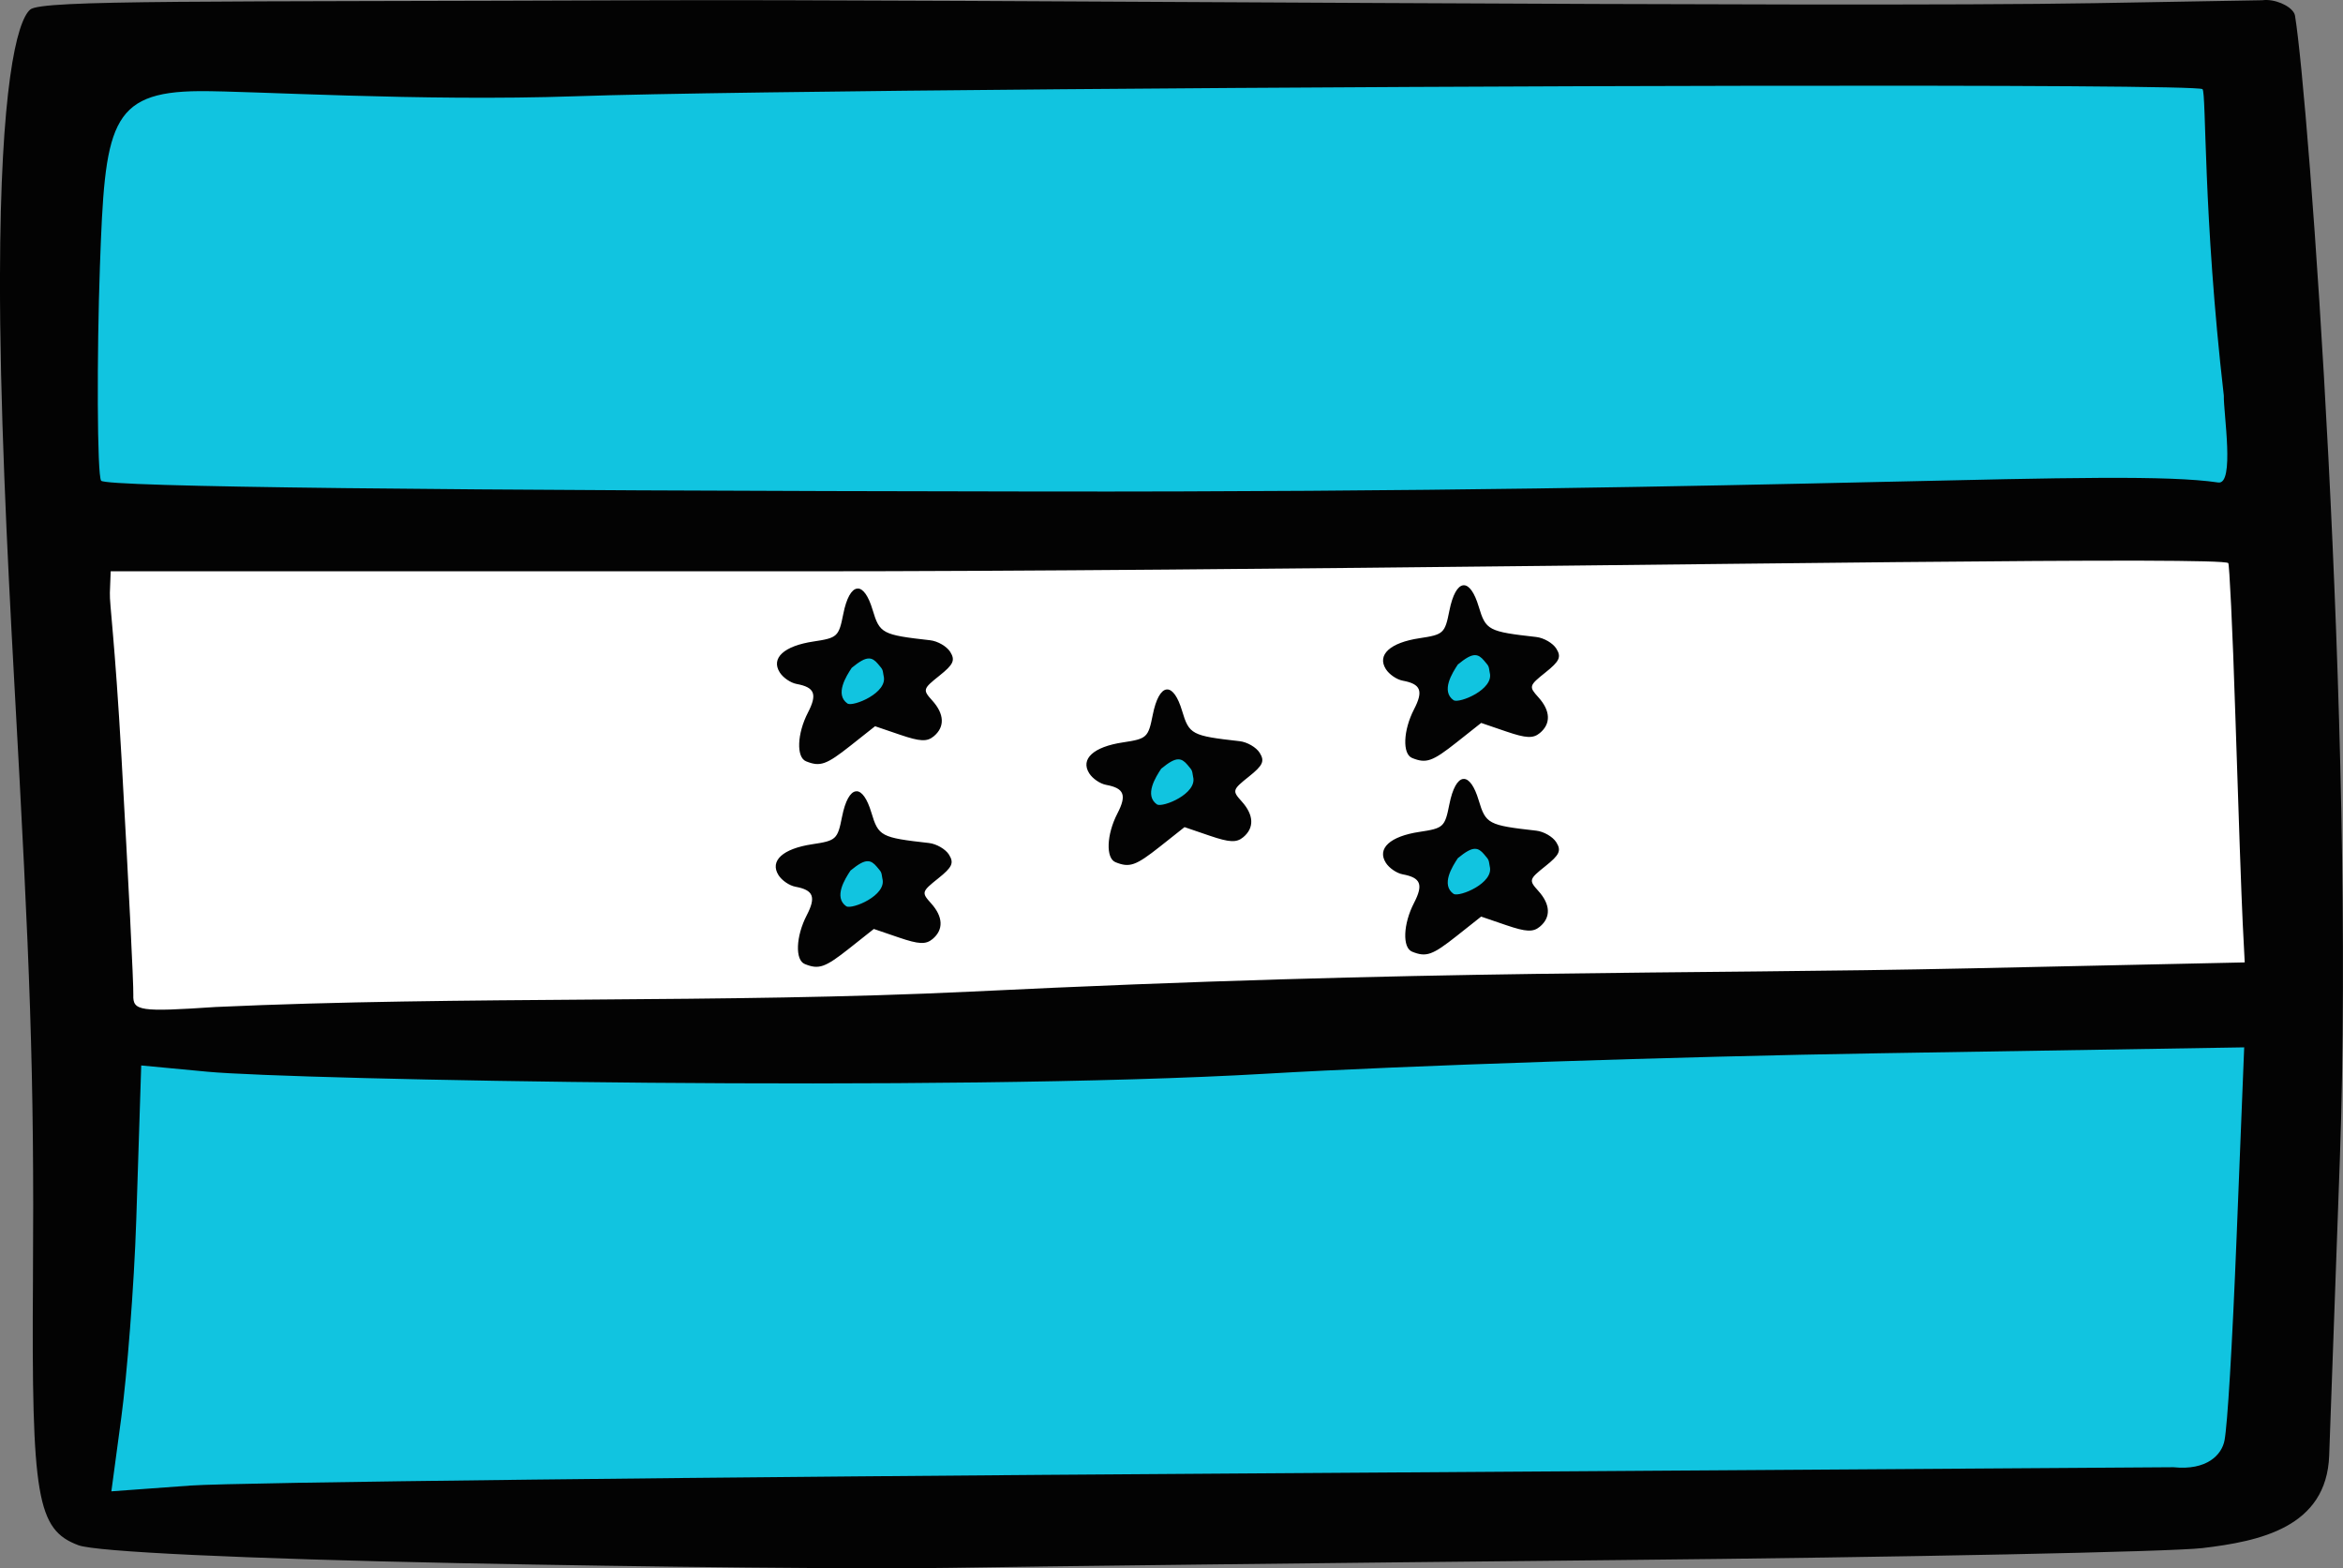
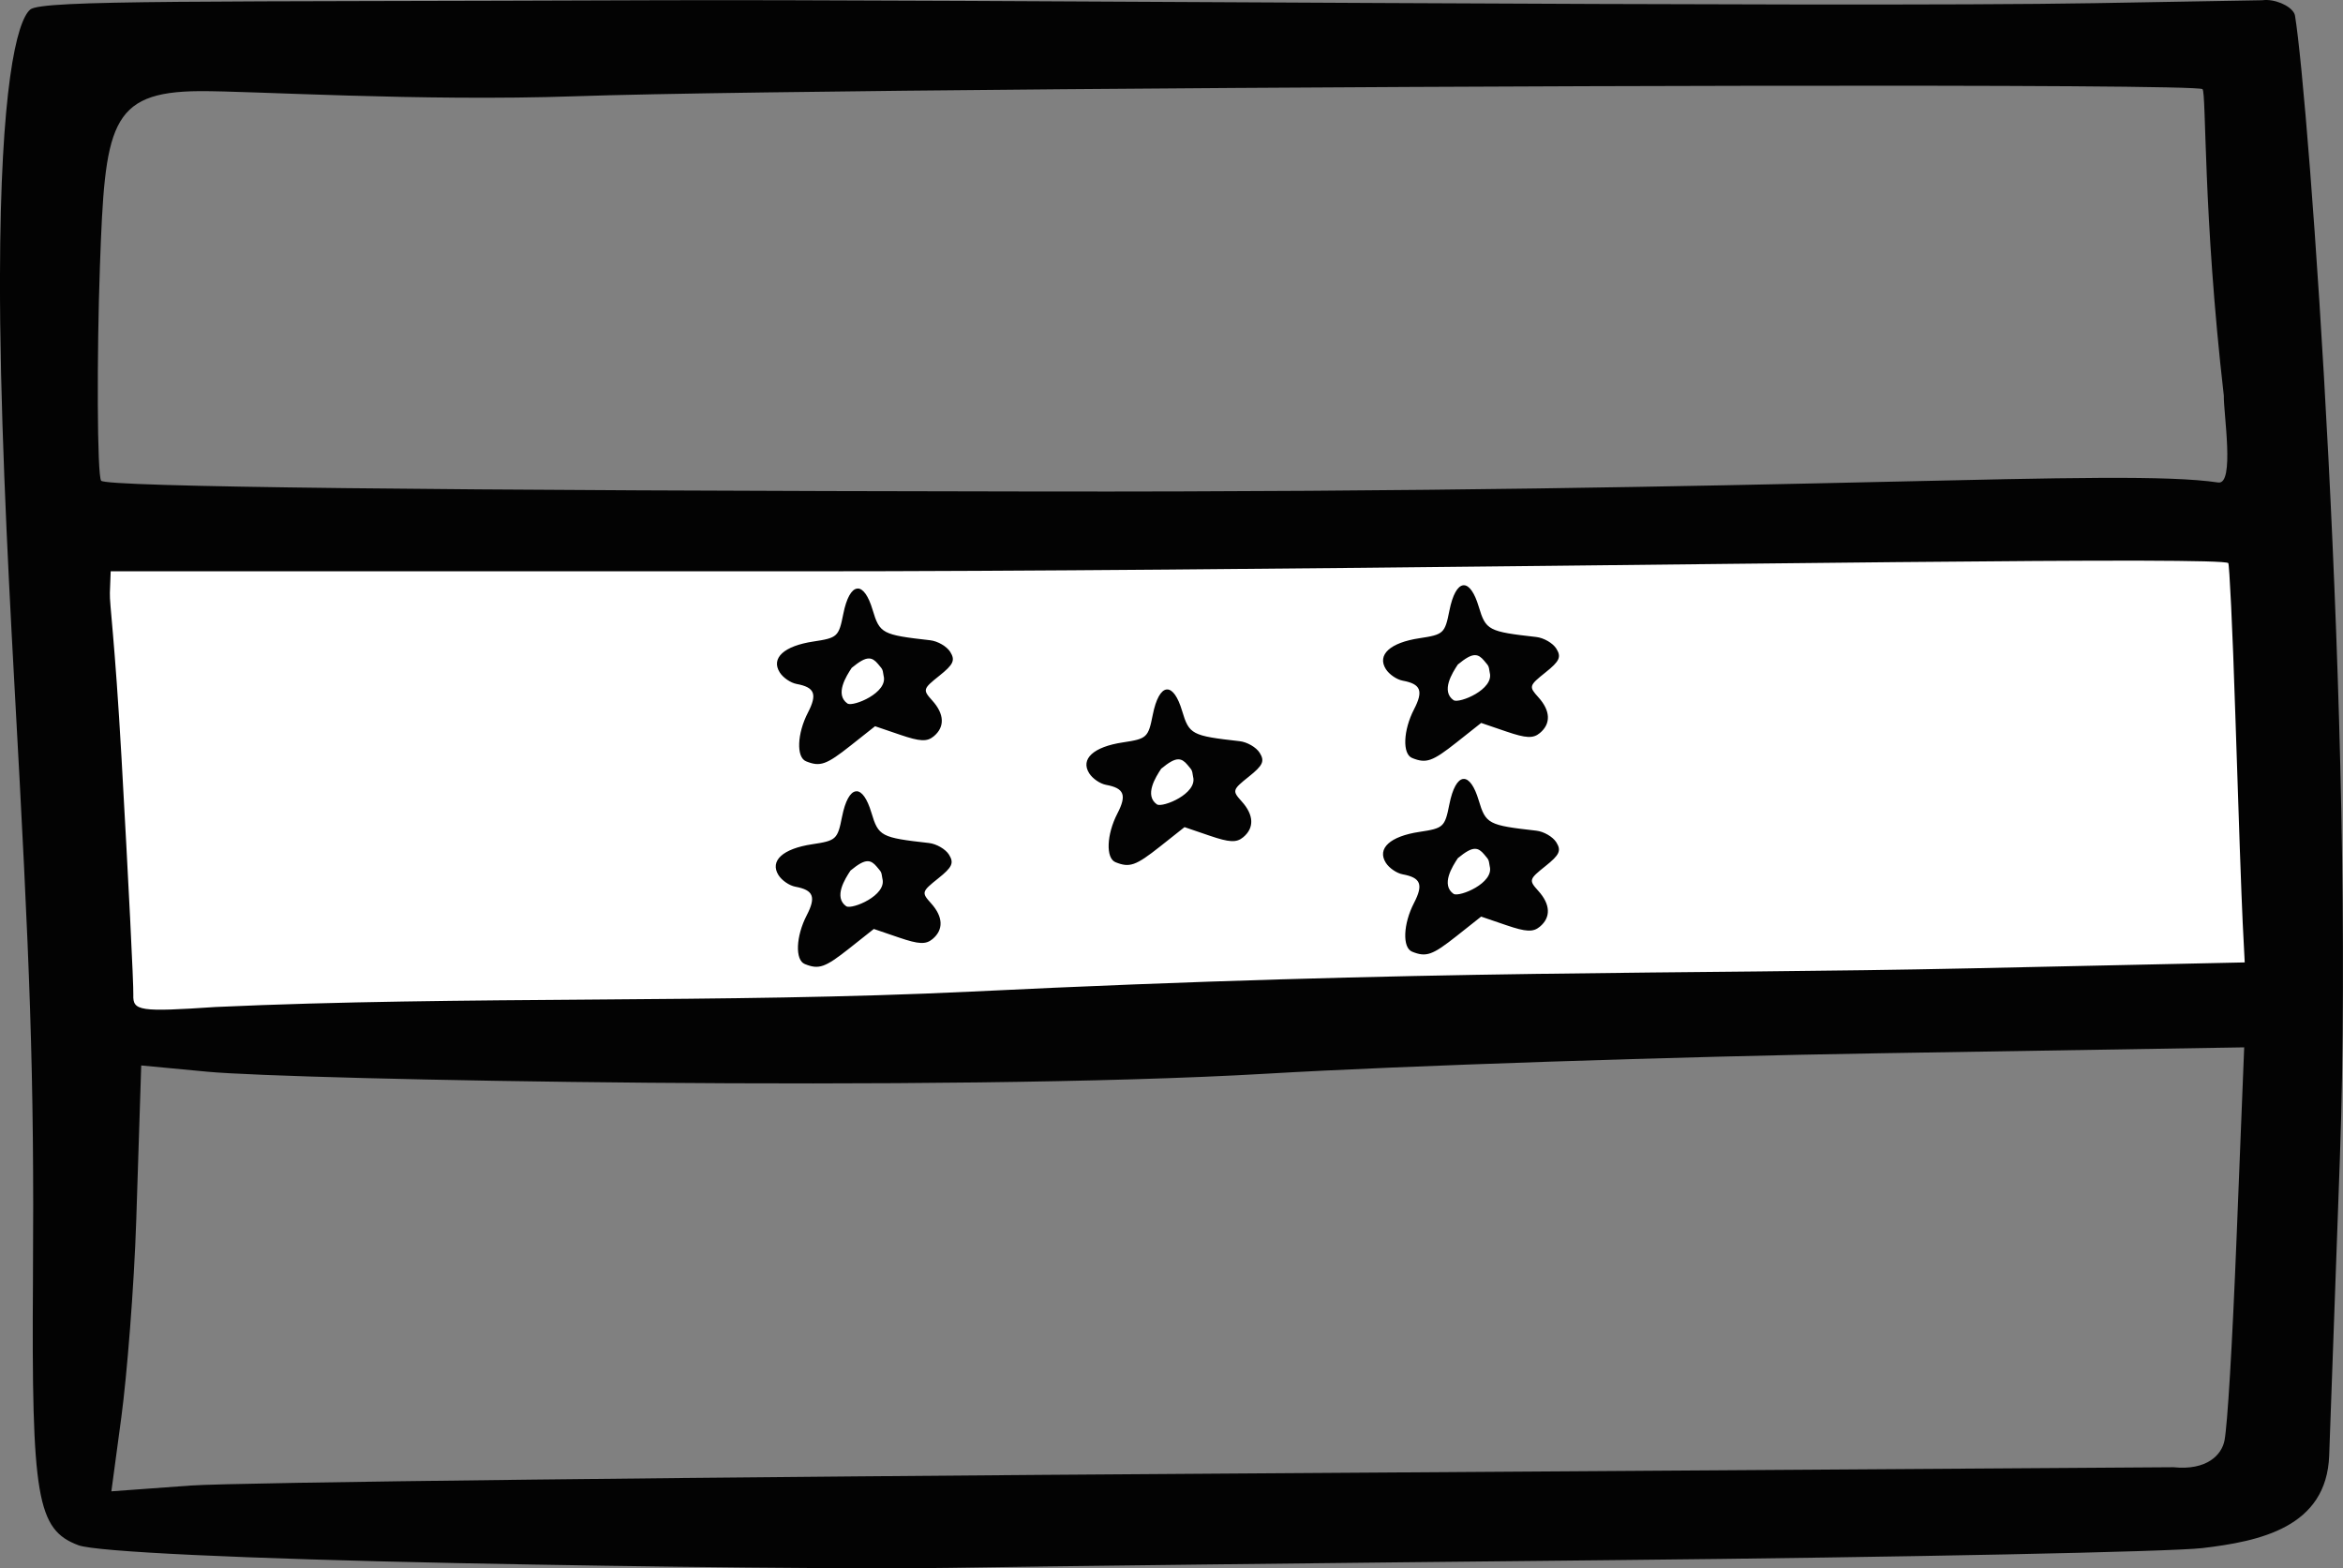
<svg xmlns="http://www.w3.org/2000/svg" width="133.652mm" height="89.456mm" viewBox="0 0 133.652 89.456">
  <rect x="0" y="0" width="133.652" height="89.456" fill="#808080" stroke="none" />
  <path d="m -886.847,2819.301 -0.533,0.701 0.538,26.963 124.47,-0.377 0.878,-26.672 z" fill="#fff" transform="translate(-62.879,-111.414) translate(954.227,-2677.811)" />
-   <path d="m -886.847,2791.198 -0.532,0.701 0.538,26.963 124.47,-0.377 0.061,-25.797 z m 79.38,34.515 a 2.26,2.004 0 0 0 -2.26,2.004 2.26,2.004 0 0 0 2.26,2.004 2.26,2.004 0 0 0 2.26,-2.004 2.26,2.004 0 0 0 -2.26,-2.004 z m -34.457,0.345 a 2.216,2.004 0 0 0 -2.215,2.004 2.216,2.004 0 0 0 2.215,2.003 2.216,2.004 0 0 0 2.216,-2.003 2.216,2.004 0 0 0 -2.216,-2.004 z m 17.333,5.696 a 2.26,2.004 0 0 0 -2.26,2.003 2.26,2.004 0 0 0 2.26,2.004 2.26,2.004 0 0 0 2.259,-2.004 2.26,2.004 0 0 0 -2.259,-2.003 z m 16.741,5.075 a 2.26,2.004 0 0 0 -2.259,2.003 2.26,2.004 0 0 0 2.259,2.004 2.26,2.004 0 0 0 2.26,-2.004 2.26,2.004 0 0 0 -2.26,-2.003 z m -34.183,0.749 a 2.26,2.004 0 0 0 -2.26,2.004 2.26,2.004 0 0 0 2.26,2.003 2.26,2.004 0 0 0 2.259,-2.003 2.26,2.004 0 0 0 -2.259,-2.004 z m 80.546,10.12 -125.354,1.109 -0.532,0.701 0.538,25.239 124.47,-0.377 z" fill="#11c4e0" transform="translate(-62.879,-111.414) translate(954.227,-2677.811)" />
  <path d="m -762.013,2789.225 c -0.101,0 -0.201,0 -0.296,0.014 l -9.592,0.167 c -14.998,0.261 -66.062,-0.23 -82.082,-0.166 -25.623,0.102 -34.984,-0.038 -35.641,0.529 -0.783,0.675 -1.701,4.53 -1.725,15.19 -0.016,7.114 0.404,15.716 0.814,23.146 0.901,16.313 1.146,22.132 1.067,34.082 -0.083,12.489 0.225,14.291 2.592,15.179 0.999,0.375 9.341,0.768 21.683,1.022 11.033,0.226 23.62,0.347 27.973,0.268 4.354,-0.079 21.472,-0.278 38.042,-0.442 16.57,-0.164 31.63,-0.472 33.467,-0.685 3.269,-0.388 7.08,-1.18 7.227,-5.281 l 0.607,-16.858 c 0.885,-24.582 -1.769,-60.463 -2.556,-65.268 -0.071,-0.436 -0.872,-0.868 -1.582,-0.896 z m -29.465,4.893 c 14.533,-0.023 25.606,0.031 25.768,0.193 0.223,0.222 0.026,7.161 1.216,17.483 -0.025,0.954 0.638,5.117 -0.326,4.952 -5.621,-0.832 -23.273,0.574 -67.103,0.515 -34.689,-0.046 -53.377,-0.261 -53.655,-0.615 -0.234,-0.299 -0.249,-7.228 -0.07,-12.239 0.285,-8.018 0.53,-9.951 5.678,-9.983 2.928,-0.019 12.589,0.598 21.468,0.291 8.965,-0.31 42.802,-0.558 67.024,-0.596 z m 22.247,27.088 c 3.088,0.01 4.898,0.047 4.992,0.14 0.057,0.056 0.239,3.521 0.405,8.756 0.166,5.234 0.354,10.53 0.417,11.768 l 0.115,2.252 -15.597,0.337 c -16.428,0.356 -30.904,0.049 -57.04,1.327 -14.124,0.684 -29.026,0.236 -43.113,0.879 -4.323,0.289 -4.723,0.231 -4.691,-0.691 0.02,-0.555 -0.284,-6.637 -0.673,-13.516 -0.39,-6.879 -0.688,-8.748 -0.664,-9.421 l 0.046,-1.224 h 39.392 c 25.66,0 63.03,-0.634 76.411,-0.607 z m -38.602,1.405 v 0 h -0.058 c -0.309,0.044 -0.598,0.532 -0.78,1.451 -0.256,1.291 -0.333,1.362 -1.701,1.567 -1.681,0.252 -2.438,0.946 -1.923,1.763 0.189,0.3 0.621,0.597 0.962,0.659 1.034,0.19 1.19,0.582 0.647,1.631 -0.621,1.202 -0.674,2.553 -0.109,2.78 0.804,0.325 1.153,0.203 2.536,-0.891 l 1.401,-1.109 1.432,0.489 c 1.137,0.388 1.533,0.405 1.916,0.087 0.642,-0.533 0.61,-1.273 -0.088,-2.044 -0.548,-0.605 -0.532,-0.662 0.408,-1.412 0.807,-0.644 0.916,-0.883 0.62,-1.358 -0.199,-0.317 -0.714,-0.615 -1.145,-0.664 -2.739,-0.308 -2.878,-0.382 -3.284,-1.737 -0.241,-0.803 -0.543,-1.204 -0.835,-1.215 z m -34.574,0.189 v 0 h -0.058 c -0.308,0.044 -0.598,0.531 -0.78,1.45 -0.256,1.291 -0.333,1.362 -1.701,1.567 -1.681,0.252 -2.438,0.946 -1.923,1.763 0.189,0.3 0.621,0.597 0.962,0.659 1.034,0.19 1.19,0.582 0.647,1.631 -0.621,1.202 -0.674,2.552 -0.109,2.78 0.804,0.325 1.153,0.203 2.536,-0.891 l 1.401,-1.109 1.432,0.488 c 1.137,0.388 1.533,0.405 1.916,0.087 0.642,-0.533 0.61,-1.273 -0.088,-2.044 -0.548,-0.606 -0.532,-0.662 0.408,-1.412 0.807,-0.644 0.916,-0.884 0.62,-1.359 -0.199,-0.317 -0.714,-0.615 -1.145,-0.664 -2.739,-0.308 -2.878,-0.382 -3.284,-1.738 -0.24,-0.803 -0.543,-1.204 -0.835,-1.215 z m 35.201,3.796 c 0.189,0 0.347,0.11 0.518,0.315 0.242,0.304 0.257,0.242 0.319,0.679 0.259,0.963 -1.725,1.767 -2.056,1.581 -0.748,-0.517 -0.072,-1.575 0.237,-2.042 0.444,-0.364 0.738,-0.536 0.981,-0.534 z m -34.574,0.189 c 0.189,0 0.347,0.11 0.518,0.315 0.242,0.304 0.257,0.242 0.319,0.679 0.259,0.963 -1.725,1.767 -2.056,1.581 -0.749,-0.517 -0.072,-1.576 0.237,-2.042 0.444,-0.364 0.739,-0.536 0.982,-0.533 z m 17.026,1.769 v 0 h -0.058 c -0.308,0.044 -0.598,0.532 -0.78,1.451 -0.256,1.291 -0.333,1.362 -1.701,1.567 -1.681,0.252 -2.438,0.946 -1.923,1.763 0.189,0.3 0.621,0.597 0.962,0.659 1.034,0.19 1.19,0.582 0.647,1.631 -0.621,1.201 -0.674,2.553 -0.109,2.781 0.804,0.325 1.153,0.203 2.536,-0.891 l 1.401,-1.11 1.432,0.489 c 1.137,0.388 1.533,0.405 1.916,0.087 0.642,-0.533 0.61,-1.273 -0.088,-2.044 -0.548,-0.606 -0.532,-0.662 0.408,-1.412 0.807,-0.644 0.916,-0.883 0.62,-1.358 -0.199,-0.317 -0.714,-0.616 -1.145,-0.664 -2.739,-0.308 -2.878,-0.382 -3.284,-1.737 -0.24,-0.803 -0.543,-1.204 -0.835,-1.215 z m 0.627,3.985 c 0.189,0 0.347,0.11 0.518,0.315 0.242,0.305 0.257,0.242 0.319,0.679 0.259,0.963 -1.725,1.767 -2.056,1.581 -0.749,-0.517 -0.072,-1.575 0.237,-2.042 0.444,-0.364 0.739,-0.536 0.982,-0.534 z m 16.293,1.119 h 5.3e-4 -0.059 c -0.309,0.044 -0.598,0.532 -0.78,1.451 -0.256,1.291 -0.333,1.362 -1.701,1.567 -1.681,0.252 -2.438,0.946 -1.923,1.763 0.189,0.3 0.622,0.597 0.962,0.659 1.034,0.19 1.19,0.582 0.647,1.631 -0.621,1.201 -0.674,2.553 -0.109,2.781 0.804,0.325 1.153,0.203 2.536,-0.891 l 1.401,-1.11 1.432,0.489 c 1.137,0.388 1.533,0.405 1.916,0.087 0.642,-0.533 0.61,-1.273 -0.088,-2.044 -0.548,-0.606 -0.532,-0.662 0.408,-1.412 0.807,-0.644 0.916,-0.883 0.62,-1.358 -0.199,-0.317 -0.714,-0.616 -1.145,-0.664 -2.739,-0.308 -2.878,-0.382 -3.284,-1.737 -0.241,-0.803 -0.543,-1.204 -0.835,-1.215 z m -34.643,0.706 v 0 h -0.058 c -0.309,0.044 -0.598,0.532 -0.78,1.451 -0.256,1.291 -0.333,1.362 -1.701,1.567 -1.681,0.252 -2.438,0.946 -1.923,1.763 0.189,0.3 0.621,0.597 0.962,0.659 1.034,0.19 1.19,0.582 0.647,1.631 -0.621,1.202 -0.674,2.552 -0.109,2.78 0.804,0.325 1.153,0.203 2.536,-0.891 l 1.401,-1.11 1.432,0.489 c 1.137,0.388 1.533,0.405 1.916,0.087 0.642,-0.533 0.61,-1.274 -0.088,-2.045 -0.548,-0.606 -0.532,-0.662 0.408,-1.412 0.807,-0.644 0.916,-0.883 0.62,-1.358 -0.199,-0.317 -0.714,-0.615 -1.145,-0.664 -2.739,-0.308 -2.878,-0.382 -3.284,-1.738 -0.241,-0.803 -0.543,-1.204 -0.835,-1.215 z m 35.271,3.279 c 0.189,0 0.347,0.11 0.518,0.315 0.242,0.304 0.256,0.242 0.319,0.679 0.259,0.963 -1.725,1.767 -2.056,1.581 -0.748,-0.517 -0.072,-1.575 0.237,-2.042 0.444,-0.364 0.739,-0.536 0.982,-0.534 z m -34.644,0.706 c 0.189,0 0.347,0.11 0.518,0.315 0.242,0.304 0.257,0.242 0.319,0.679 0.259,0.963 -1.725,1.767 -2.056,1.581 -0.749,-0.517 -0.072,-1.575 0.237,-2.042 0.444,-0.364 0.739,-0.536 0.982,-0.533 z m 78.518,10.618 -0.426,10.661 c -0.264,6.6 -0.529,10.846 -0.694,11.747 -0.151,0.827 -1,1.741 -2.917,1.542 l -53.422,0.358 c -30.341,0.197 -57.198,0.506 -59.684,0.687 l -4.52,0.33 0.569,-4.233 c 0.313,-2.328 0.727,-7.405 0.852,-11.284 l 0.282,-8.775 3.788,0.358 c 4.834,0.456 42.136,1.183 60.446,0.109 7.713,-0.453 23.407,-0.976 34.876,-1.162 z" fill="#030303" transform="translate(-62.879,-111.414) translate(954.227,-2677.811)" />
</svg>